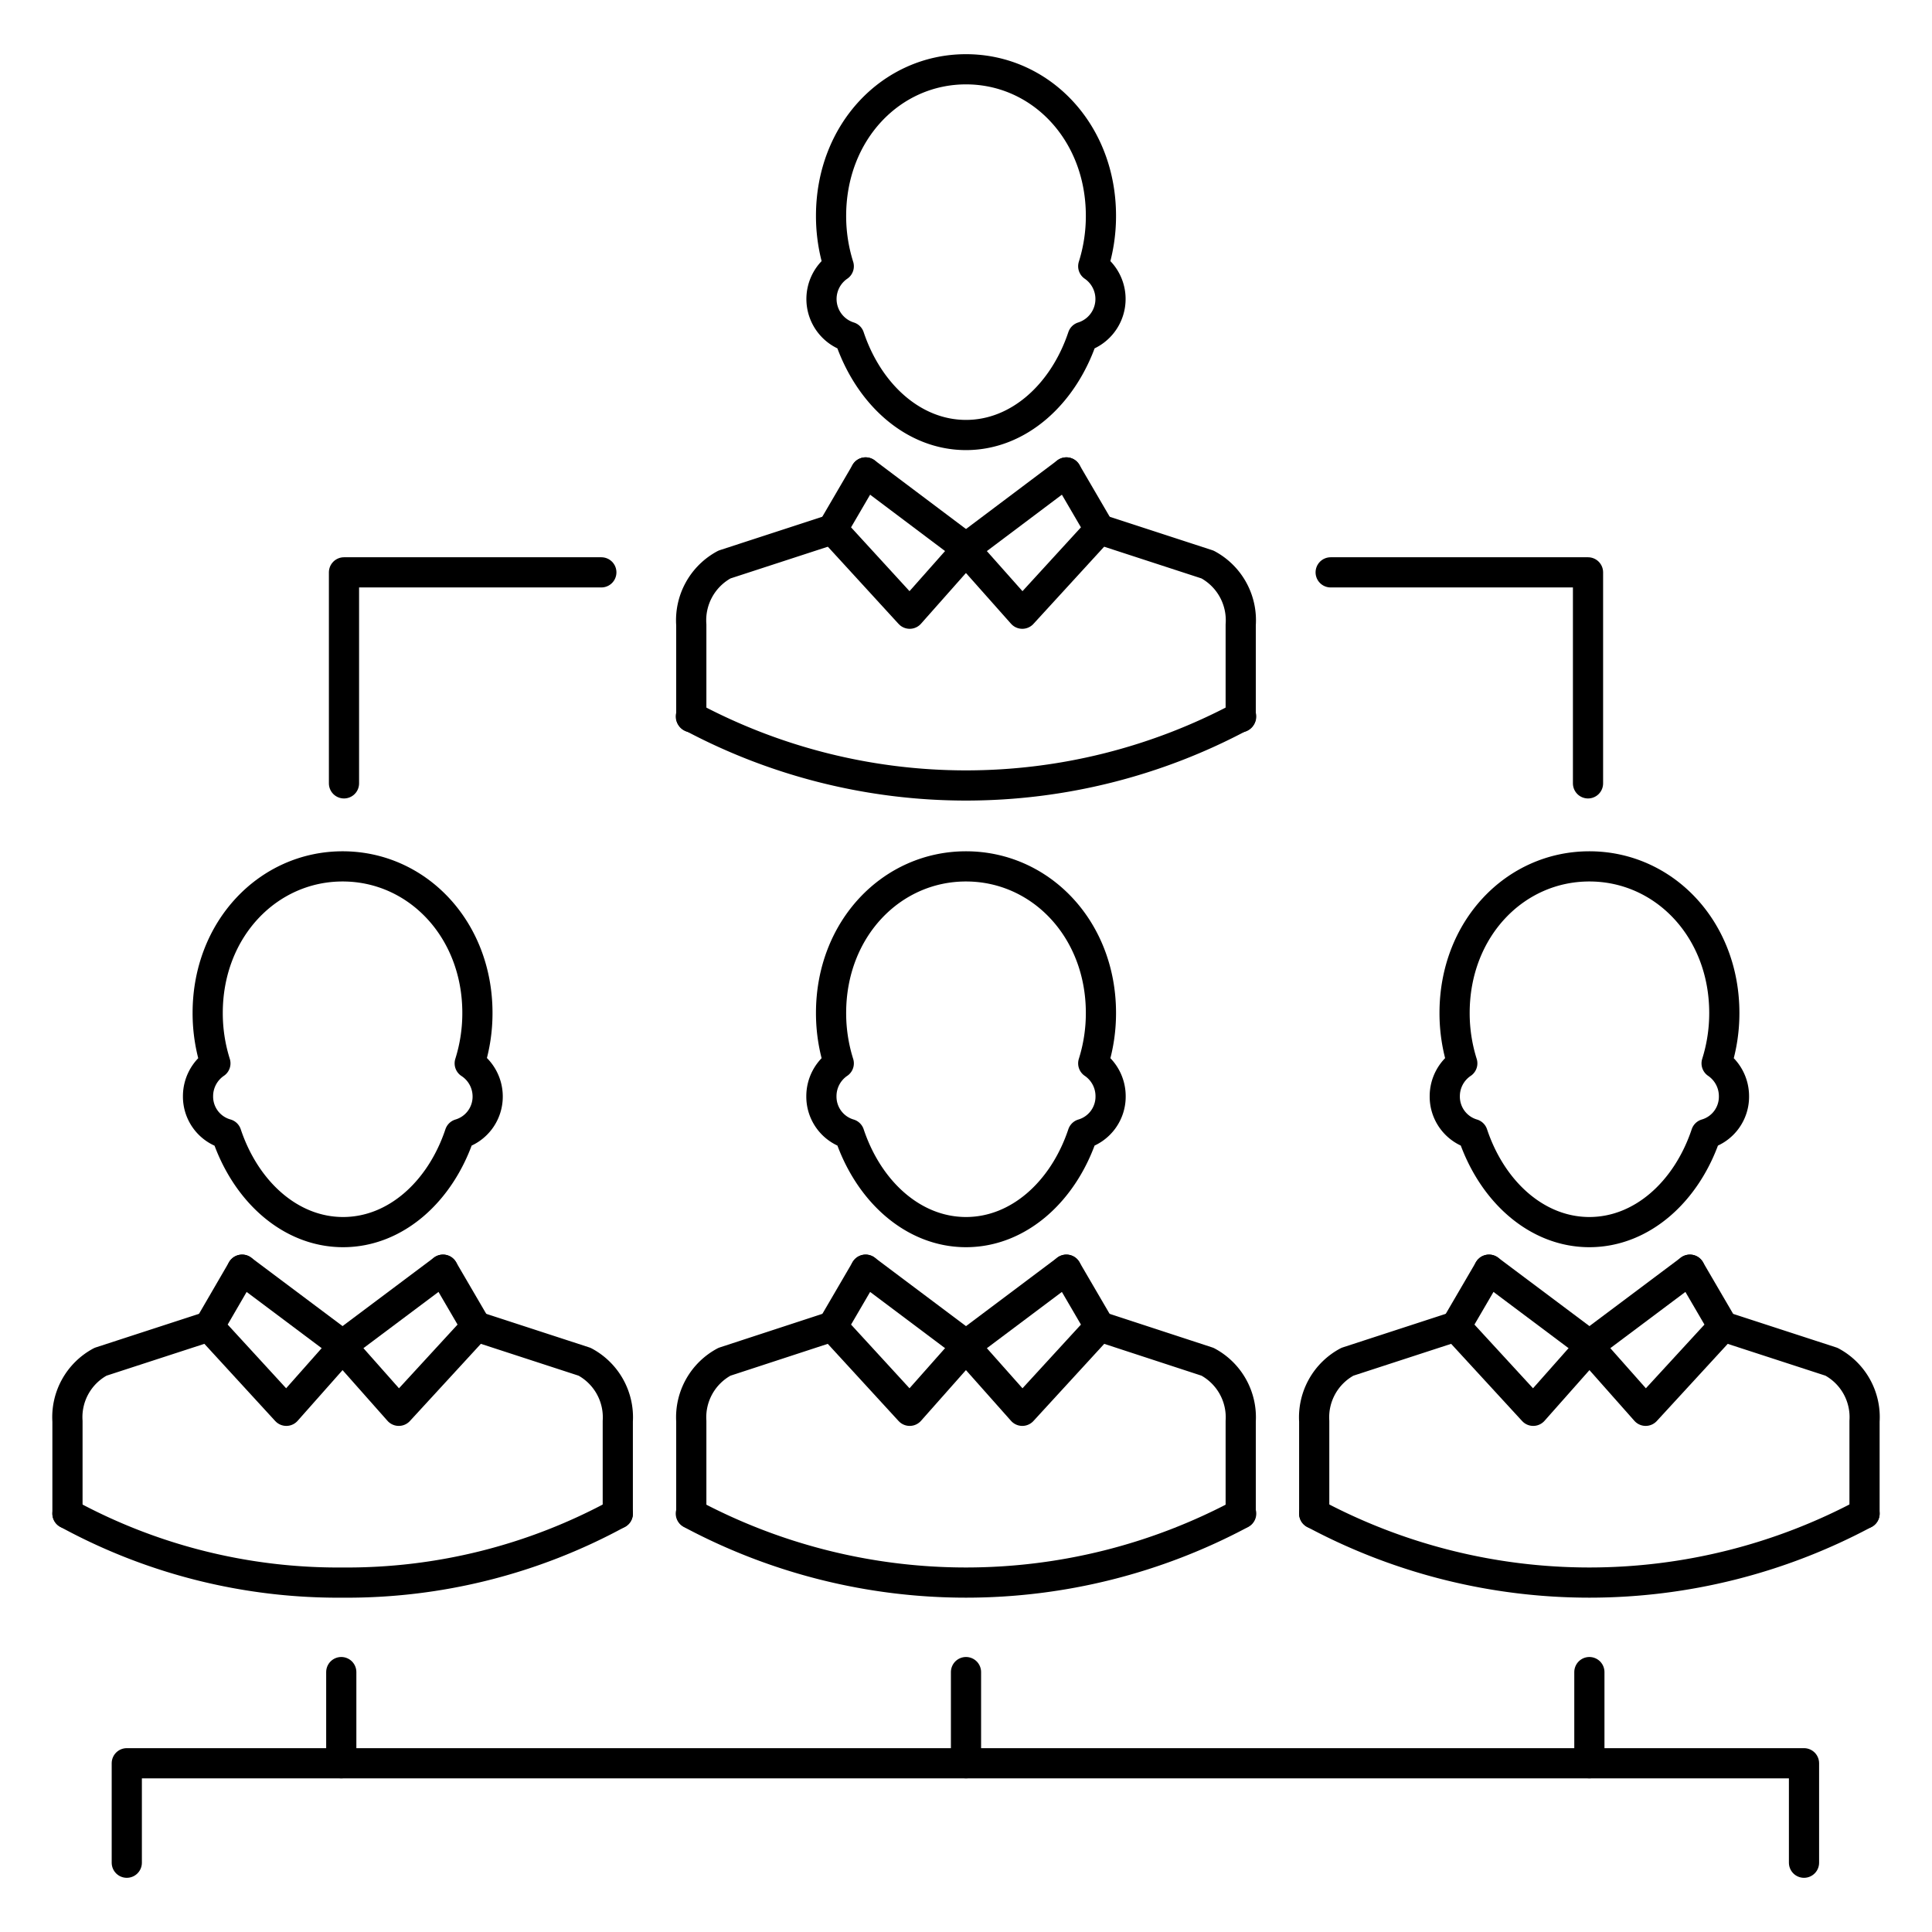
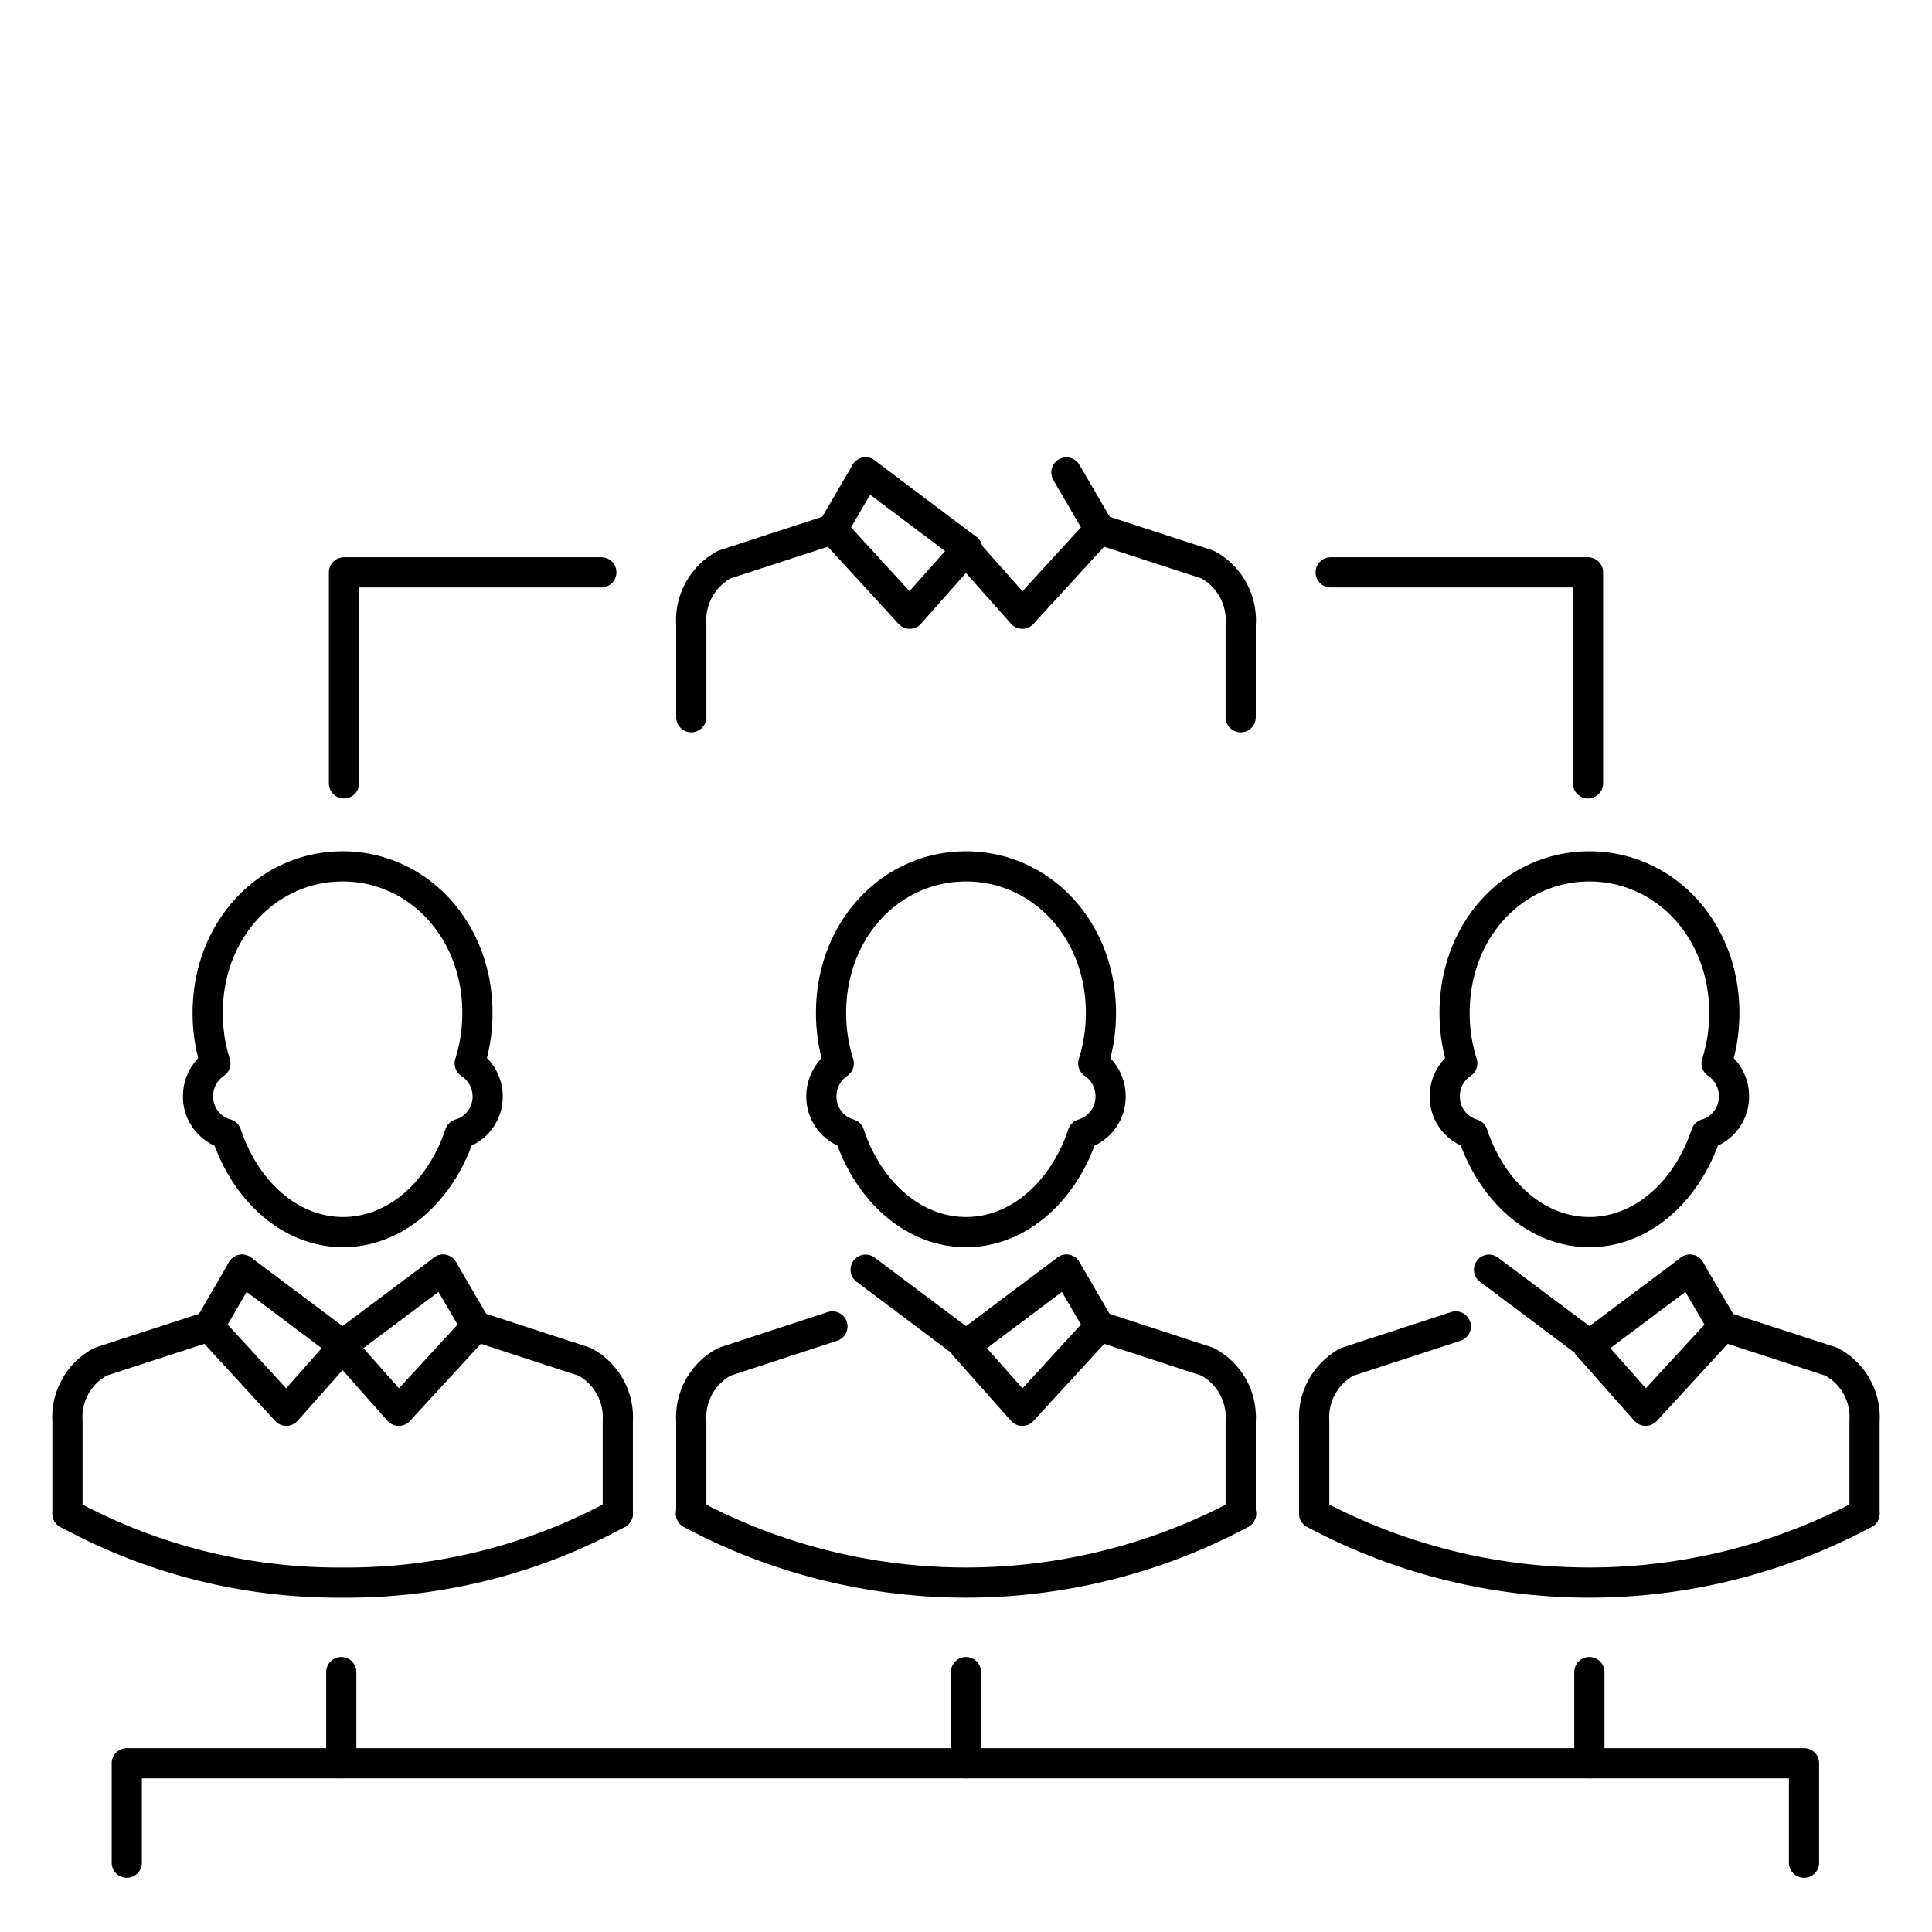
<svg xmlns="http://www.w3.org/2000/svg" id="Layer_1" data-name="Layer 1" viewBox="0 0 128 128">
  <title>iStar_Design_Business_LineIcons_Live-73</title>
  <line x1="105.3" y1="116.82" x2="105.3" y2="110.78" style="fill:none;stroke:#000;stroke-linecap:round;stroke-linejoin:round;stroke-width:2px" />
  <polyline points="119.52 123.41 119.52 116.82 8.4 116.82 8.4 123.41" style="fill:none;stroke:#000;stroke-linecap:round;stroke-linejoin:round;stroke-width:2px" />
  <line x1="64" y1="116.82" x2="64" y2="110.78" style="fill:none;stroke:#000;stroke-linecap:round;stroke-linejoin:round;stroke-width:2px" />
  <line x1="22.61" y1="116.82" x2="22.61" y2="110.78" style="fill:none;stroke:#000;stroke-linecap:round;stroke-linejoin:round;stroke-width:2px" />
-   <path d="M72.43,17.64a11.06,11.06,0,0,0,.51-3.34c0-5.56-4-9.71-8.94-9.71s-8.94,4.15-8.94,9.71a11.06,11.06,0,0,0,.51,3.34,2.63,2.63,0,0,0,.7,4.68c1.28,3.82,4.26,6.5,7.73,6.5s6.45-2.68,7.73-6.5a2.63,2.63,0,0,0,.7-4.68Z" style="fill:none;stroke:#000;stroke-linecap:round;stroke-linejoin:round;stroke-width:2px" />
  <polyline points="63.91 36.36 67.73 40.66 72.85 35.07 70.65 31.3" style="fill:none;stroke:#000;stroke-linecap:round;stroke-linejoin:round;stroke-width:2px" />
-   <line x1="70.65" y1="31.3" x2="63.92" y2="36.36" style="fill:none;stroke:#000;stroke-linecap:round;stroke-linejoin:round;stroke-width:2px" />
  <path d="M72.85,35.07,80,37.4a4.19,4.19,0,0,1,2.2,4v6.12" style="fill:none;stroke:#000;stroke-linecap:round;stroke-linejoin:round;stroke-width:2px" />
  <polyline points="64.08 36.36 60.27 40.66 55.15 35.07 57.35 31.3" style="fill:none;stroke:#000;stroke-linecap:round;stroke-linejoin:round;stroke-width:2px" />
  <line x1="57.35" y1="31.3" x2="64.08" y2="36.36" style="fill:none;stroke:#000;stroke-linecap:round;stroke-linejoin:round;stroke-width:2px" />
  <path d="M55.15,35.07,48,37.4a4.19,4.19,0,0,0-2.2,4v6.12" style="fill:none;stroke:#000;stroke-linecap:round;stroke-linejoin:round;stroke-width:2px" />
-   <path d="M82.23,47.47a38.65,38.65,0,0,1-36.46,0" style="fill:none;stroke:#000;stroke-linecap:round;stroke-linejoin:round;stroke-width:2px" />
  <path d="M72.43,70.45a11.06,11.06,0,0,0,.51-3.34c0-5.56-4-9.71-8.94-9.71s-8.94,4.15-8.94,9.71a11.06,11.06,0,0,0,.51,3.34,2.63,2.63,0,0,0-1.15,2.18,2.58,2.58,0,0,0,1.85,2.5c1.28,3.83,4.26,6.5,7.73,6.5s6.45-2.67,7.73-6.5a2.58,2.58,0,0,0,1.85-2.5A2.63,2.63,0,0,0,72.43,70.45Z" style="fill:none;stroke:#000;stroke-linecap:round;stroke-linejoin:round;stroke-width:2px" />
  <polyline points="63.91 89.17 67.73 93.47 72.85 87.89 70.65 84.12" style="fill:none;stroke:#000;stroke-linecap:round;stroke-linejoin:round;stroke-width:2px" />
  <line x1="70.65" y1="84.12" x2="63.92" y2="89.17" style="fill:none;stroke:#000;stroke-linecap:round;stroke-linejoin:round;stroke-width:2px" />
  <path d="M72.85,87.88,80,90.22a4.17,4.17,0,0,1,2.2,3.94v6.12" style="fill:none;stroke:#000;stroke-linecap:round;stroke-linejoin:round;stroke-width:2px" />
-   <polyline points="64.08 89.17 60.27 93.47 55.15 87.89 57.35 84.12" style="fill:none;stroke:#000;stroke-linecap:round;stroke-linejoin:round;stroke-width:2px" />
  <line x1="57.35" y1="84.12" x2="64.08" y2="89.17" style="fill:none;stroke:#000;stroke-linecap:round;stroke-linejoin:round;stroke-width:2px" />
  <path d="M55.15,87.88,48,90.22a4.17,4.17,0,0,0-2.2,3.94v6.12" style="fill:none;stroke:#000;stroke-linecap:round;stroke-linejoin:round;stroke-width:2px" />
  <path d="M82.23,100.28a38.65,38.65,0,0,1-36.46,0" style="fill:none;stroke:#000;stroke-linecap:round;stroke-linejoin:round;stroke-width:2px" />
  <path d="M31.12,70.45a11.06,11.06,0,0,0,.51-3.34c0-5.56-4-9.71-8.93-9.71s-8.94,4.15-8.94,9.71a11.06,11.06,0,0,0,.51,3.34,2.63,2.63,0,0,0-1.15,2.18A2.57,2.57,0,0,0,15,75.13c1.28,3.83,4.26,6.5,7.73,6.5s6.45-2.67,7.73-6.5a2.58,2.58,0,0,0,1.85-2.5A2.62,2.62,0,0,0,31.12,70.45Z" style="fill:none;stroke:#000;stroke-linecap:round;stroke-linejoin:round;stroke-width:2px" />
  <polyline points="22.61 89.17 26.42 93.47 31.55 87.89 29.35 84.12" style="fill:none;stroke:#000;stroke-linecap:round;stroke-linejoin:round;stroke-width:2px" />
  <line x1="29.35" y1="84.12" x2="22.61" y2="89.17" style="fill:none;stroke:#000;stroke-linecap:round;stroke-linejoin:round;stroke-width:2px" />
  <path d="M31.55,87.88l7.18,2.34a4.17,4.17,0,0,1,2.2,3.94v6.12" style="fill:none;stroke:#000;stroke-linecap:round;stroke-linejoin:round;stroke-width:2px" />
  <polyline points="22.78 89.17 18.97 93.47 13.85 87.89 16.04 84.12" style="fill:none;stroke:#000;stroke-linecap:round;stroke-linejoin:round;stroke-width:2px" />
  <line x1="16.04" y1="84.12" x2="22.78" y2="89.17" style="fill:none;stroke:#000;stroke-linecap:round;stroke-linejoin:round;stroke-width:2px" />
  <path d="M13.85,87.88,6.66,90.22a4.16,4.16,0,0,0-2.19,3.94v6.12" style="fill:none;stroke:#000;stroke-linecap:round;stroke-linejoin:round;stroke-width:2px" />
  <path d="M40.93,100.28a37.47,37.47,0,0,1-18.23,4.57,37.44,37.44,0,0,1-18.23-4.57" style="fill:none;stroke:#000;stroke-linecap:round;stroke-linejoin:round;stroke-width:2px" />
  <path d="M113.73,70.45a11.06,11.06,0,0,0,.51-3.34c0-5.56-4-9.71-8.94-9.71s-8.93,4.15-8.93,9.71a11.06,11.06,0,0,0,.51,3.34,2.62,2.62,0,0,0-1.16,2.18,2.58,2.58,0,0,0,1.85,2.5c1.28,3.83,4.26,6.5,7.73,6.5s6.45-2.67,7.73-6.5a2.57,2.57,0,0,0,1.85-2.5A2.63,2.63,0,0,0,113.73,70.45Z" style="fill:none;stroke:#000;stroke-linecap:round;stroke-linejoin:round;stroke-width:2px" />
  <polyline points="105.22 89.17 109.03 93.47 114.16 87.89 111.96 84.12" style="fill:none;stroke:#000;stroke-linecap:round;stroke-linejoin:round;stroke-width:2px" />
  <line x1="111.96" y1="84.12" x2="105.22" y2="89.17" style="fill:none;stroke:#000;stroke-linecap:round;stroke-linejoin:round;stroke-width:2px" />
  <path d="M114.15,87.88l7.19,2.34a4.16,4.16,0,0,1,2.19,3.94v6.12" style="fill:none;stroke:#000;stroke-linecap:round;stroke-linejoin:round;stroke-width:2px" />
-   <polyline points="105.39 89.17 101.58 93.47 96.45 87.89 98.65 84.12" style="fill:none;stroke:#000;stroke-linecap:round;stroke-linejoin:round;stroke-width:2px" />
  <line x1="98.65" y1="84.12" x2="105.39" y2="89.17" style="fill:none;stroke:#000;stroke-linecap:round;stroke-linejoin:round;stroke-width:2px" />
  <path d="M96.45,87.88l-7.18,2.34a4.17,4.17,0,0,0-2.2,3.94v6.12" style="fill:none;stroke:#000;stroke-linecap:round;stroke-linejoin:round;stroke-width:2px" />
  <path d="M123.53,100.28a38.65,38.65,0,0,1-36.46,0" style="fill:none;stroke:#000;stroke-linecap:round;stroke-linejoin:round;stroke-width:2px" />
  <polyline points="88.16 37.92 105.21 37.92 105.21 51.9" style="fill:none;stroke:#000;stroke-linecap:round;stroke-linejoin:round;stroke-width:2px" />
  <polyline points="39.84 37.92 22.79 37.92 22.79 51.9" style="fill:none;stroke:#000;stroke-linecap:round;stroke-linejoin:round;stroke-width:2px" />
</svg>